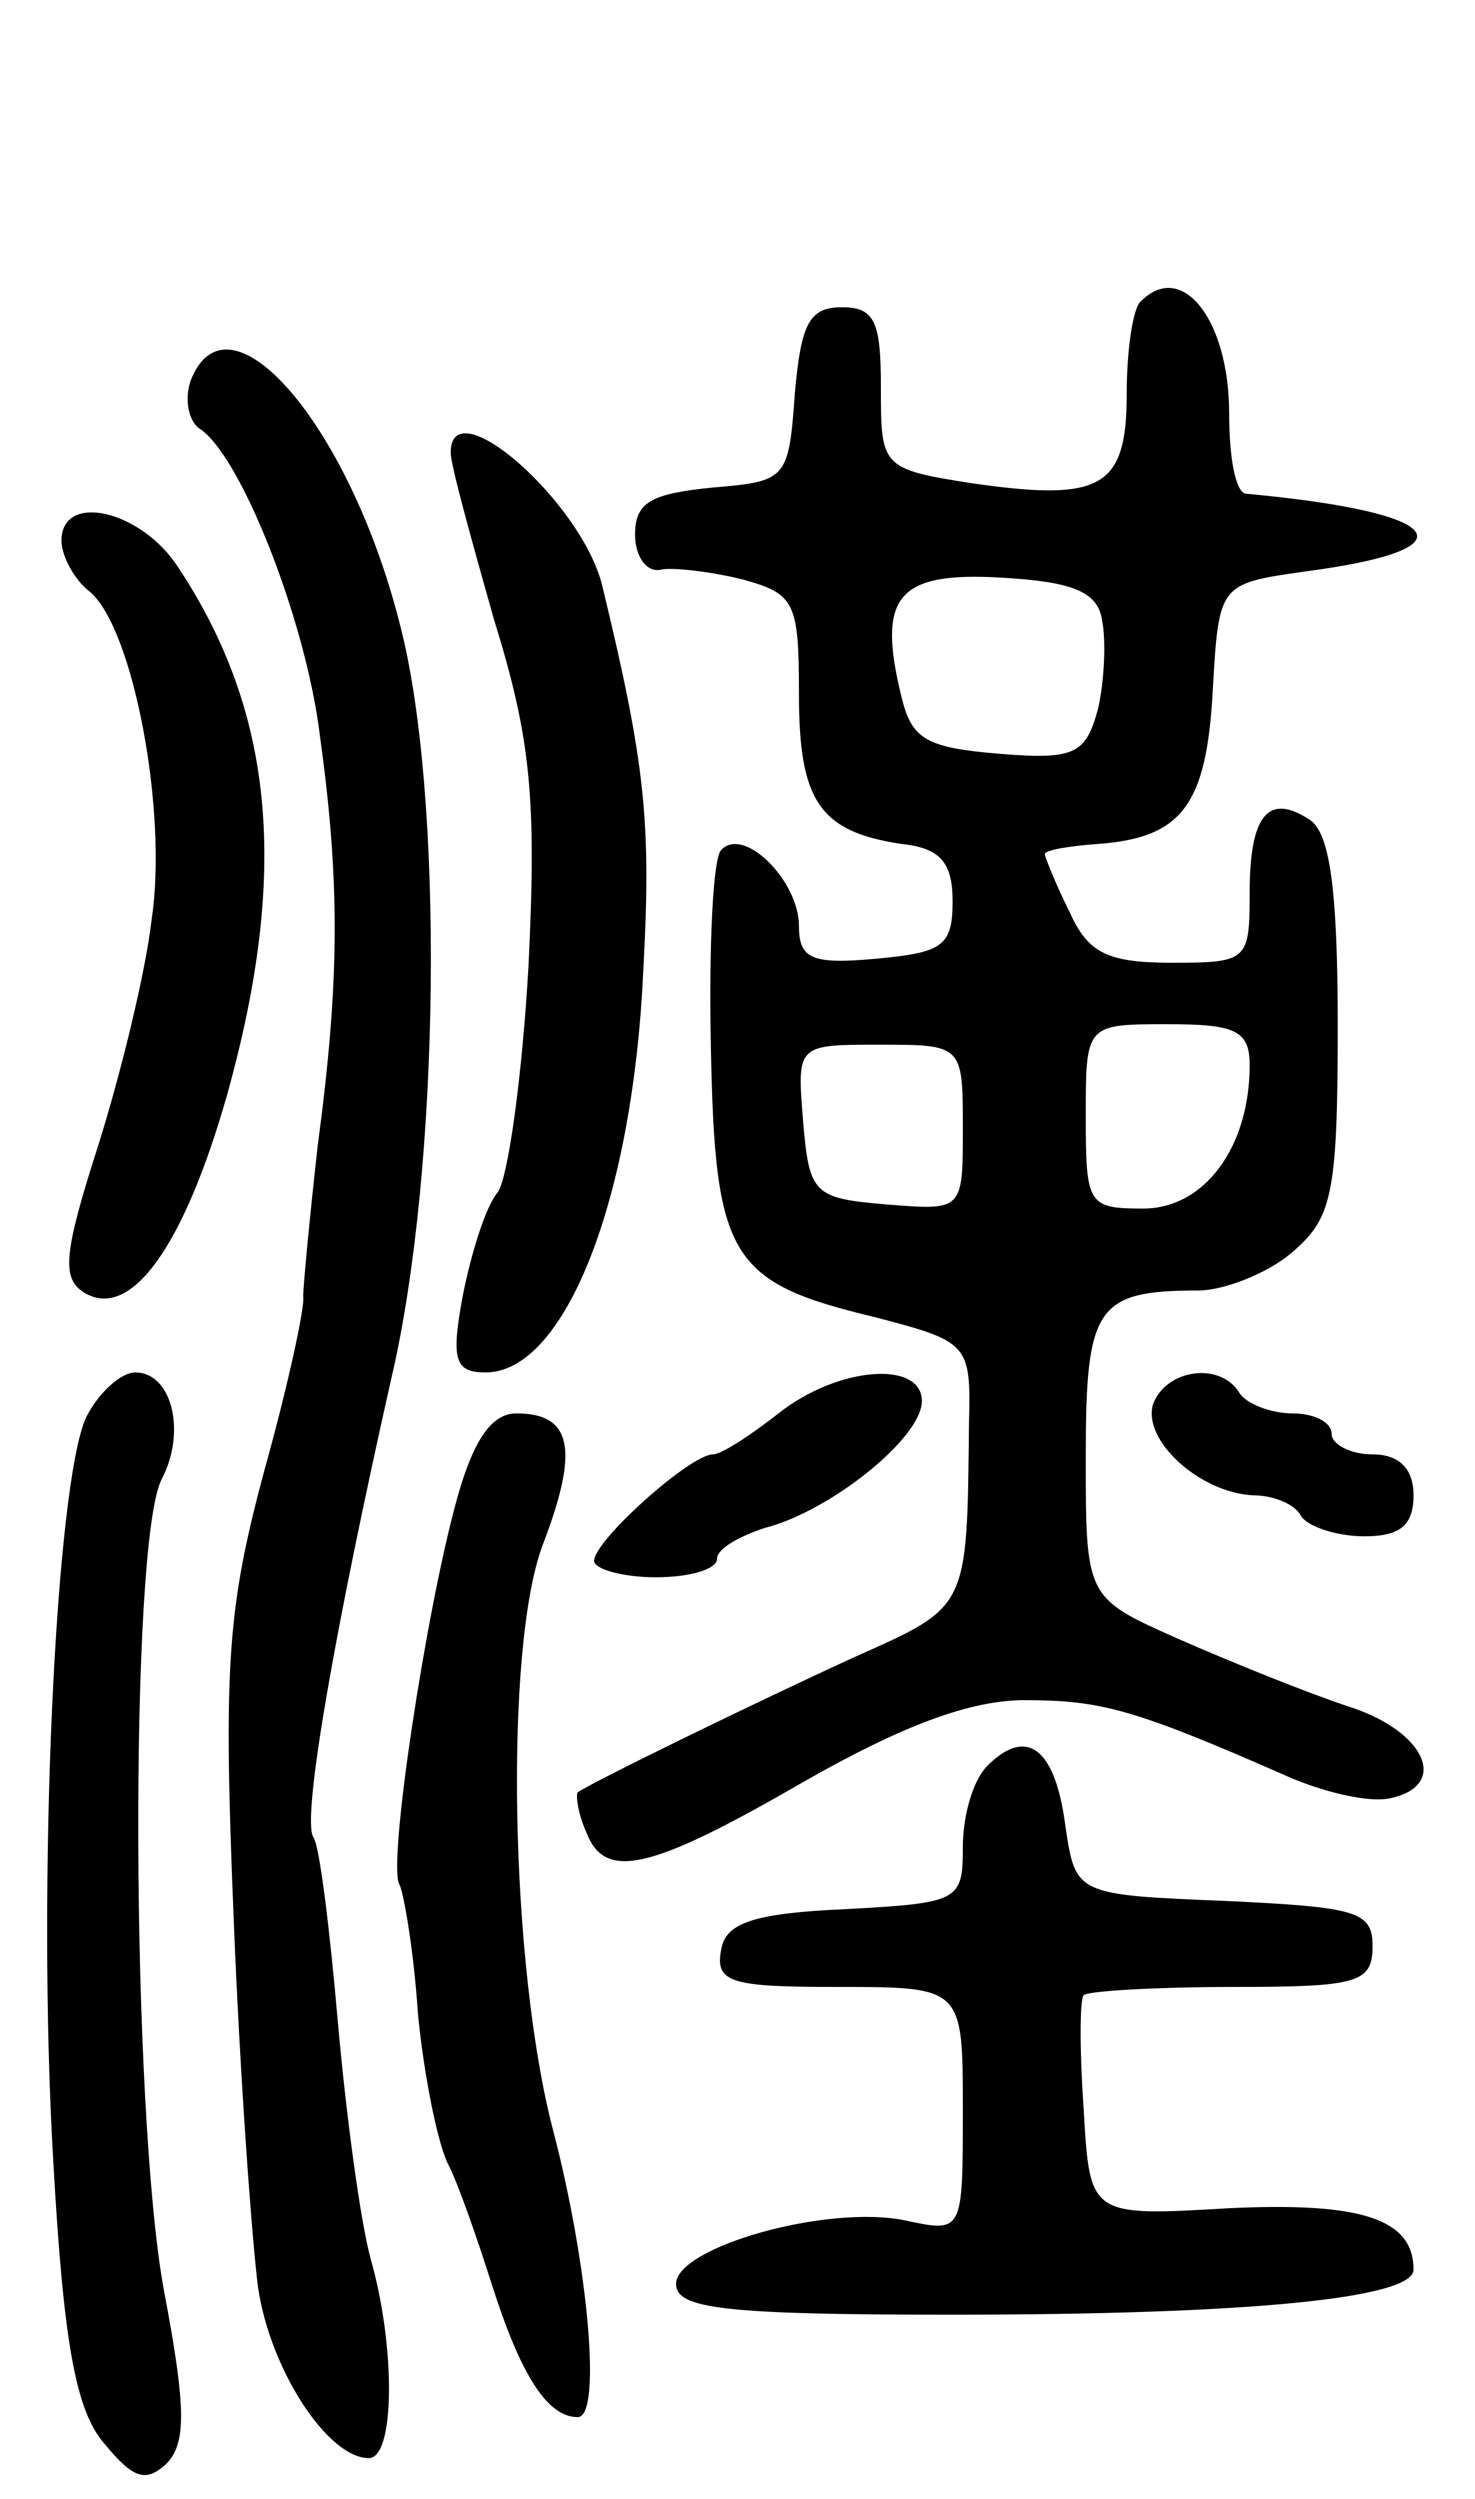
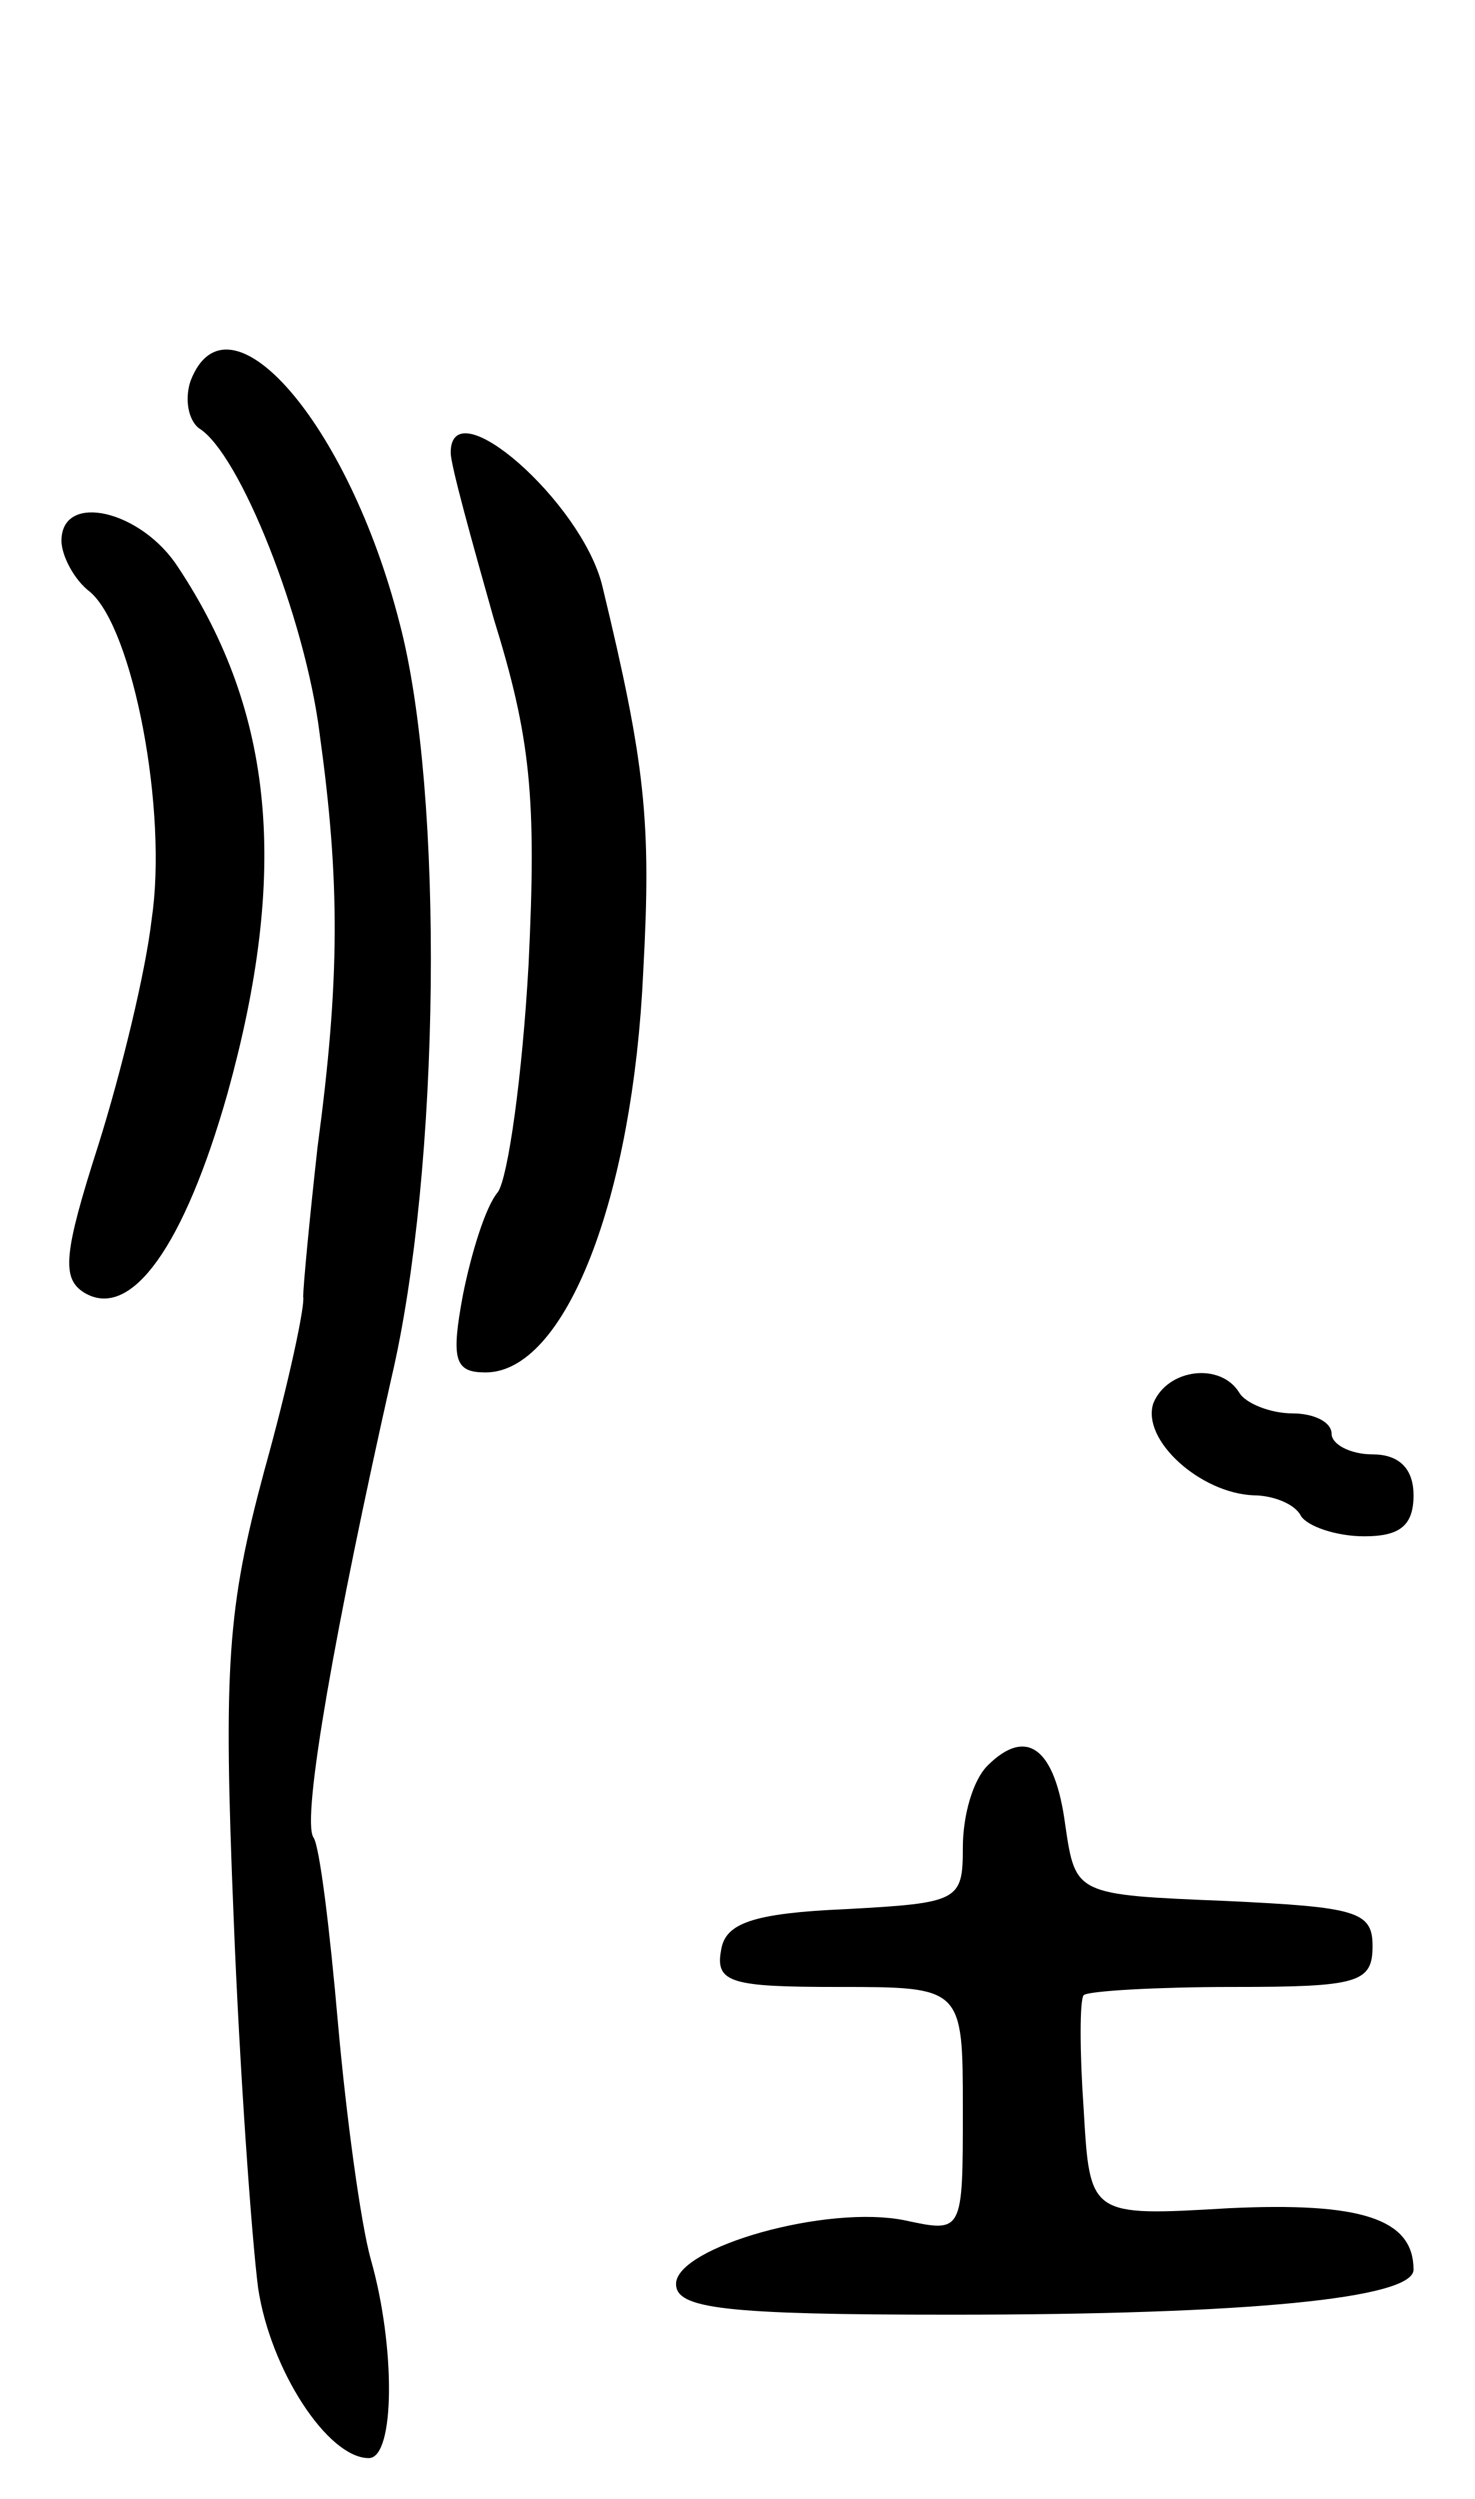
<svg xmlns="http://www.w3.org/2000/svg" version="1.0" width="72pt" height="122pt" viewBox="0 0 72 122" preserveAspectRatio="xMidYMid meet">
  <g transform="translate(0,122) scale(0.1,-0.1)" fill="#000000" stroke="none">
-     <path d="M557 1073 c-4 -3 -7 -24 -7 -45 0 -46 -12 -53 -75 -44 -45 7 -45 8 -45 47 0 32 -3 39 -19 39 -16 0 -20 -8 -23 -42 -3 -42 -4 -43 -40 -46 -30 -3 -38 -7 -38 -23 0 -11 6 -19 13 -17 6 1 24 -1 40 -5 25 -7 27 -11 27 -56 0 -52 10 -67 50 -73 19 -2 25 -9 25 -28 0 -22 -5 -25 -37 -28 -32 -3 -38 0 -38 16 0 22 -27 49 -38 37 -4 -4 -6 -47 -5 -96 2 -103 9 -115 80 -132 46 -12 47 -13 46 -52 -1 -91 0 -89 -56 -114 -48 -22 -128 -61 -135 -66 -1 -1 0 -10 4 -19 9 -24 30 -20 106 24 49 28 82 40 108 40 37 0 53 -4 128 -37 18 -8 40 -13 50 -11 30 6 18 33 -20 45 -21 7 -58 22 -83 33 -45 20 -45 20 -45 89 0 73 5 81 55 81 12 0 33 8 45 18 20 17 23 27 23 111 0 68 -4 95 -14 101 -20 13 -29 2 -29 -36 0 -33 -1 -34 -38 -34 -32 0 -41 5 -50 25 -7 14 -12 27 -12 28 0 2 12 4 26 5 41 3 53 19 56 75 3 52 3 52 45 58 84 11 69 29 -29 38 -5 1 -8 18 -8 39 0 46 -23 75 -43 55z m-19 -156 c2 -10 1 -30 -2 -43 -6 -22 -11 -25 -48 -22 -36 3 -43 7 -48 28 -12 49 -2 61 49 58 35 -2 47 -7 49 -21z m72 -217 c0 -40 -22 -70 -52 -70 -27 0 -28 2 -28 45 0 45 0 45 40 45 33 0 40 -3 40 -20z m-140 -31 c0 -40 0 -40 -37 -37 -36 3 -38 5 -41 41 -3 37 -3 37 37 37 41 0 41 0 41 -41z" />
    <path d="M93 1034 c-3 -9 -1 -19 4 -23 20 -12 52 -93 59 -149 10 -72 10 -120 -1 -202 -4 -36 -7 -68 -7 -73 1 -4 -7 -42 -19 -85 -18 -67 -20 -95 -15 -217 3 -77 9 -159 12 -182 6 -40 34 -83 54 -83 13 0 13 55 1 97 -5 18 -12 70 -16 115 -4 46 -9 87 -12 91 -6 9 11 104 38 224 24 102 26 286 4 369 -25 98 -84 165 -102 118z" />
    <path d="M220 999 c0 -6 10 -42 21 -81 18 -58 21 -87 17 -169 -3 -54 -10 -104 -15 -111 -6 -7 -13 -30 -17 -50 -6 -32 -4 -38 11 -38 39 0 72 85 77 196 4 73 1 101 -20 188 -10 41 -74 97 -74 65z" />
    <path d="M30 956 c0 -7 6 -19 14 -25 21 -18 38 -107 30 -160 -3 -26 -15 -75 -26 -110 -17 -53 -18 -65 -7 -72 23 -14 49 23 70 97 30 108 23 186 -24 257 -18 28 -57 37 -57 13z" />
-     <path d="M42 528 c-15 -33 -24 -227 -16 -363 5 -89 11 -122 25 -138 14 -17 20 -19 30 -10 10 10 10 27 -1 85 -16 87 -17 366 -1 396 12 23 5 52 -13 52 -7 0 -18 -10 -24 -22z" />
-     <path d="M380 530 c-14 -11 -28 -20 -32 -20 -11 0 -58 -42 -58 -52 0 -4 14 -8 30 -8 17 0 30 4 30 9 0 5 11 11 23 15 32 8 77 44 77 62 0 20 -41 17 -70 -6z" />
    <path d="M563 535 c-6 -18 23 -44 49 -45 9 0 20 -4 23 -10 3 -5 17 -10 31 -10 17 0 24 5 24 20 0 13 -7 20 -20 20 -11 0 -20 5 -20 10 0 6 -9 10 -19 10 -11 0 -23 5 -26 10 -9 15 -35 12 -42 -5z" />
-     <path d="M223 488 c-15 -54 -34 -179 -28 -188 2 -4 7 -32 9 -63 3 -31 10 -65 15 -74 5 -10 14 -36 21 -58 14 -44 27 -65 42 -65 12 0 5 75 -12 140 -21 80 -24 236 -5 286 18 47 14 64 -13 64 -12 0 -21 -13 -29 -42z" />
    <path d="M482 358 c-7 -7 -12 -24 -12 -40 0 -26 -2 -27 -57 -30 -46 -2 -59 -7 -61 -20 -3 -16 5 -18 57 -18 61 0 61 0 61 -60 0 -60 0 -60 -28 -54 -38 8 -112 -13 -112 -31 0 -12 23 -15 134 -15 146 0 226 8 226 22 0 25 -26 33 -90 30 -68 -4 -68 -4 -71 48 -2 28 -2 54 0 56 2 2 35 4 73 4 61 0 68 2 68 20 0 17 -8 19 -72 22 -73 3 -73 3 -78 37 -5 38 -19 48 -38 29z" />
  </g>
</svg>